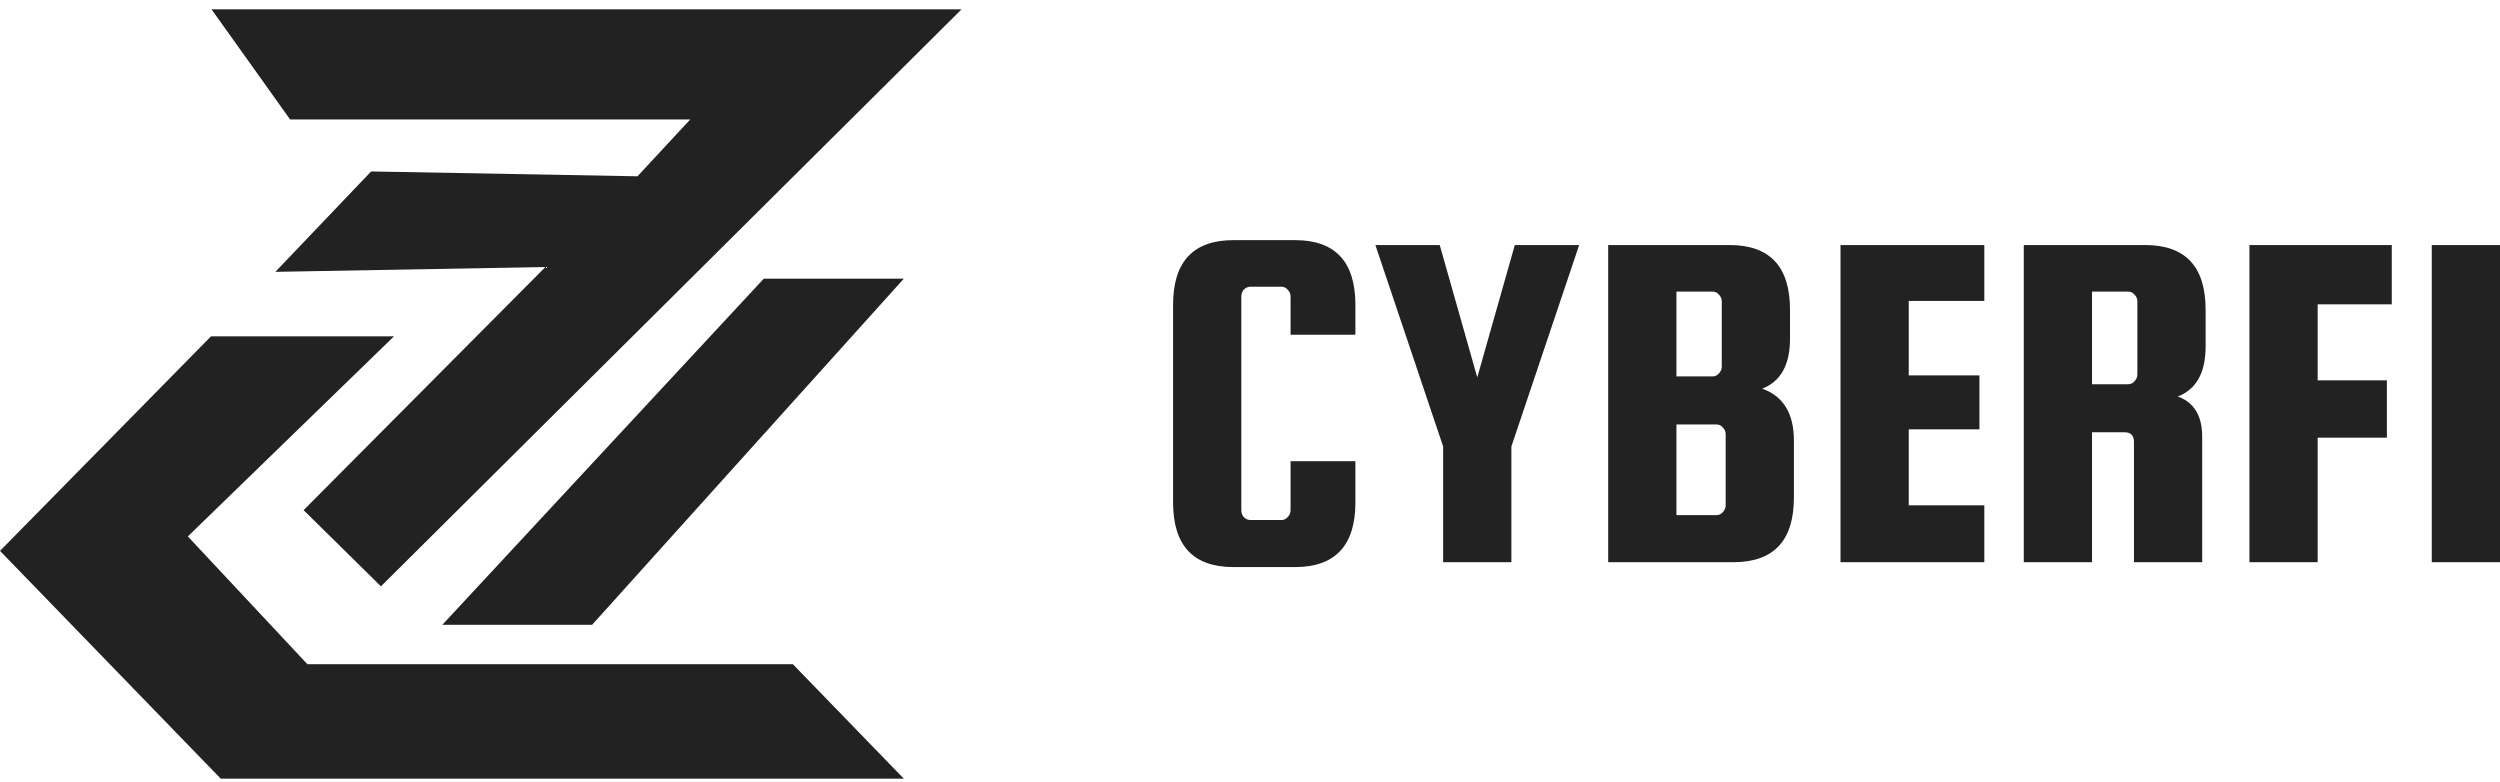
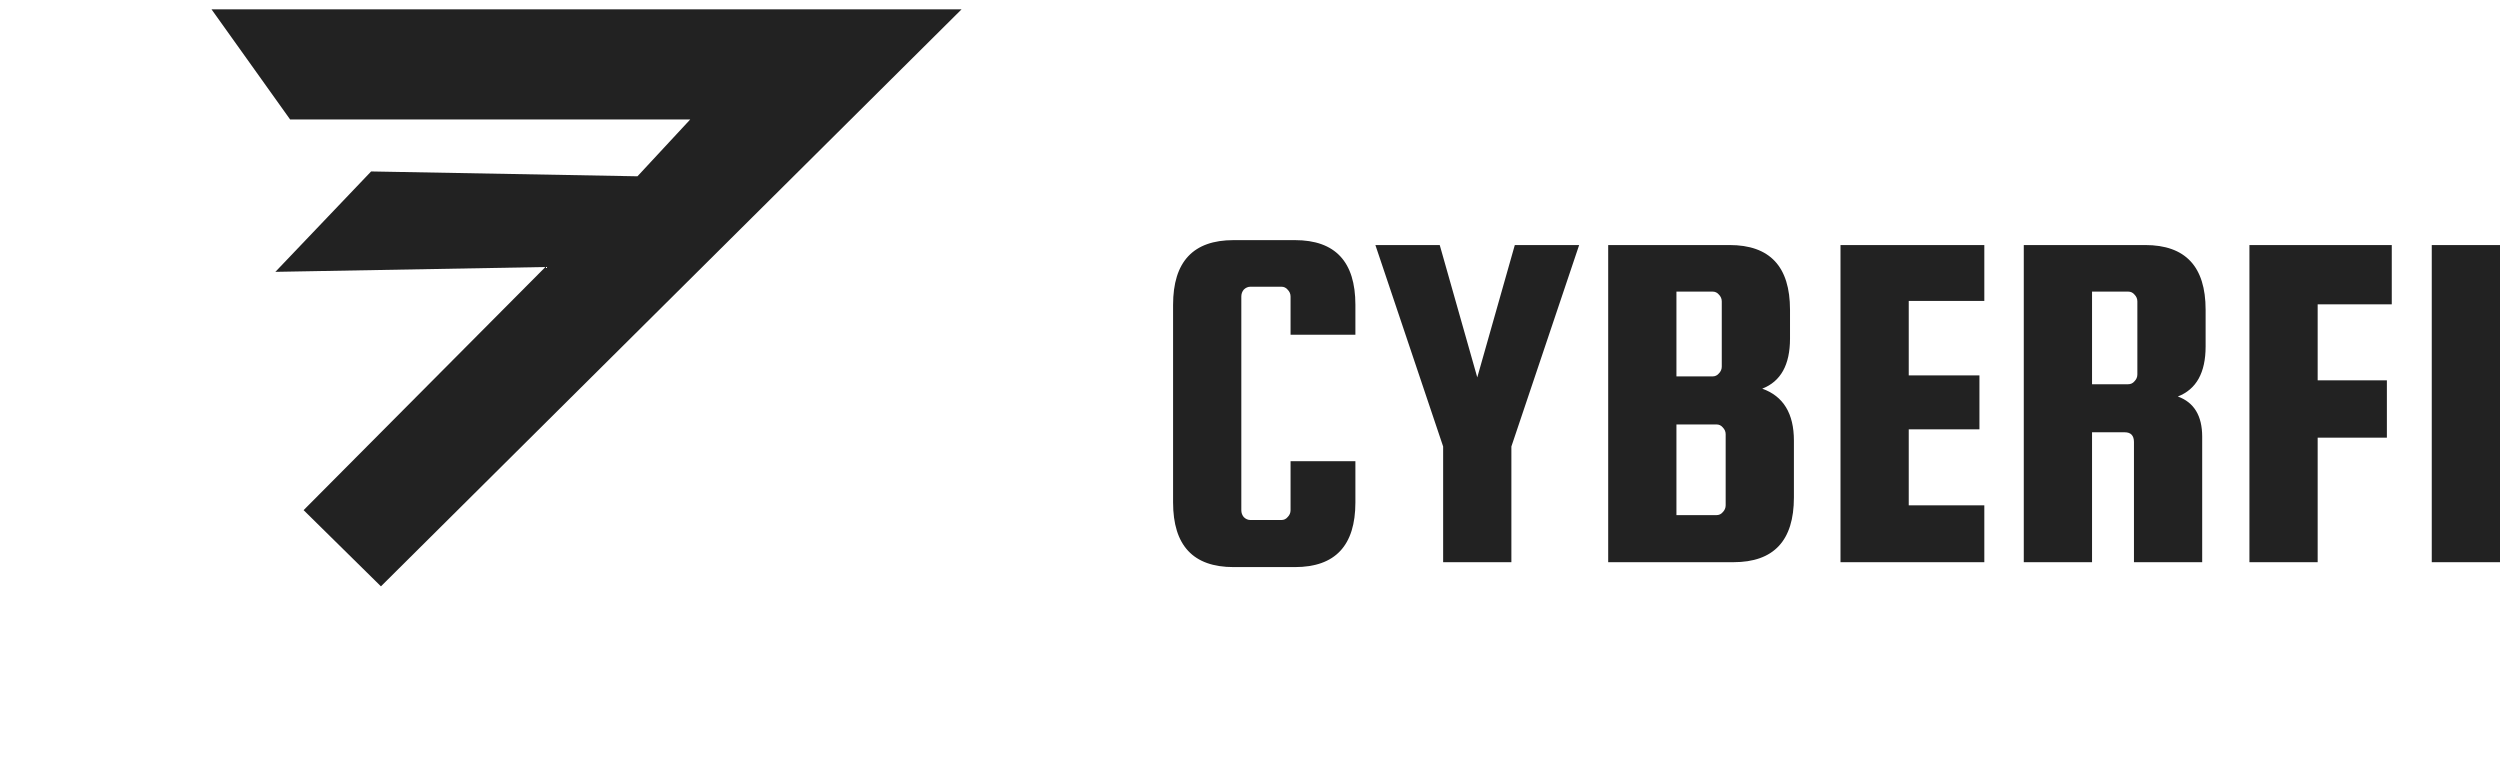
<svg xmlns="http://www.w3.org/2000/svg" width="195" height="61" viewBox="0 0 195 61" fill="none">
  <path d="M16.5 0.73L75 0.73L29.713 45.735L23.681 39.791L42.542 20.827L21.479 21.204L28.947 13.373L49.723 13.751L53.84 9.316L22.628 9.316L16.5 0.73Z" fill="#222222" />
-   <path d="M59.577 21.734L70.5 21.734L46.183 48.737L34.5 48.737L59.577 21.734Z" fill="#222222" />
-   <path d="M29.97 26.234L16.459 26.234L-1.65174e-07 42.969L17.221 60.738L70.5 60.738L61.842 51.807L23.976 51.807L14.652 41.841L30.731 26.234L29.97 26.234Z" fill="#222222" />
  <path d="M100.664 39.798L100.664 35.974L105.721 35.974L105.721 39.186C105.721 42.55 104.149 44.233 101.006 44.233L96.215 44.233C93.072 44.233 91.5 42.55 91.5 39.186L91.5 23.777C91.5 20.413 93.072 18.73 96.215 18.73L101.006 18.73C104.149 18.73 105.721 20.413 105.721 23.777L105.721 26.11L100.664 26.11L100.664 23.127C100.664 22.924 100.588 22.745 100.435 22.592C100.309 22.439 100.144 22.363 99.941 22.363L97.546 22.363C97.343 22.363 97.165 22.439 97.013 22.592C96.886 22.745 96.823 22.924 96.823 23.127L96.823 39.798C96.823 40.002 96.886 40.18 97.013 40.333C97.165 40.486 97.343 40.562 97.546 40.562L99.941 40.562C100.144 40.562 100.309 40.486 100.435 40.333C100.588 40.18 100.664 40.002 100.664 39.798ZM123.174 19.113L117.888 34.827L117.888 43.851L112.565 43.851L112.565 34.827L107.28 19.113L112.299 19.113L115.227 29.436L118.155 19.113L123.174 19.113ZM137.454 30.316C139.102 30.902 139.925 32.253 139.925 34.368L139.925 38.804C139.925 42.168 138.354 43.851 135.211 43.851L125.439 43.851L125.439 19.113L134.906 19.113C138.05 19.113 139.621 20.795 139.621 24.16L139.621 26.416C139.621 28.455 138.899 29.755 137.454 30.316ZM133.576 22.745L130.762 22.745L130.762 29.36L133.576 29.36C133.778 29.36 133.943 29.283 134.07 29.13C134.222 28.977 134.298 28.799 134.298 28.595L134.298 23.51C134.298 23.306 134.222 23.127 134.07 22.974C133.943 22.822 133.778 22.745 133.576 22.745ZM134.602 39.415L134.602 33.871C134.602 33.667 134.526 33.489 134.374 33.336C134.247 33.183 134.083 33.107 133.88 33.107L130.762 33.107L130.762 40.18L133.88 40.18C134.083 40.18 134.247 40.104 134.374 39.951C134.526 39.798 134.602 39.619 134.602 39.415ZM148.882 39.415L154.777 39.415L154.777 43.851L143.559 43.851L143.559 19.113L154.777 19.113L154.777 23.471L148.882 23.471L148.882 29.283L154.396 29.283L154.396 33.489L148.882 33.489L148.882 39.415ZM163.179 33.718L163.179 43.851L157.855 43.851L157.855 19.113L167.323 19.113C170.465 19.113 172.038 20.795 172.038 24.16L172.038 27.027C172.038 29.067 171.316 30.367 169.87 30.927C171.138 31.386 171.771 32.431 171.771 34.063L171.771 43.851L166.449 43.851L166.449 34.483C166.449 33.973 166.208 33.718 165.726 33.718L163.179 33.718ZM163.179 22.745L163.179 29.971L165.991 29.971C166.195 29.971 166.36 29.895 166.487 29.742C166.639 29.589 166.714 29.411 166.714 29.207L166.714 23.51C166.714 23.306 166.639 23.127 166.487 22.974C166.36 22.822 166.195 22.745 165.991 22.745L163.179 22.745ZM180.778 34.139L180.778 43.851L175.455 43.851L175.455 19.113L186.558 19.113L186.558 23.739L180.778 23.739L180.778 29.666L186.177 29.666L186.177 34.139L180.778 34.139ZM195 19.113L195 43.851L189.677 43.851L189.677 19.113L195 19.113Z" fill="#222222" />
</svg>